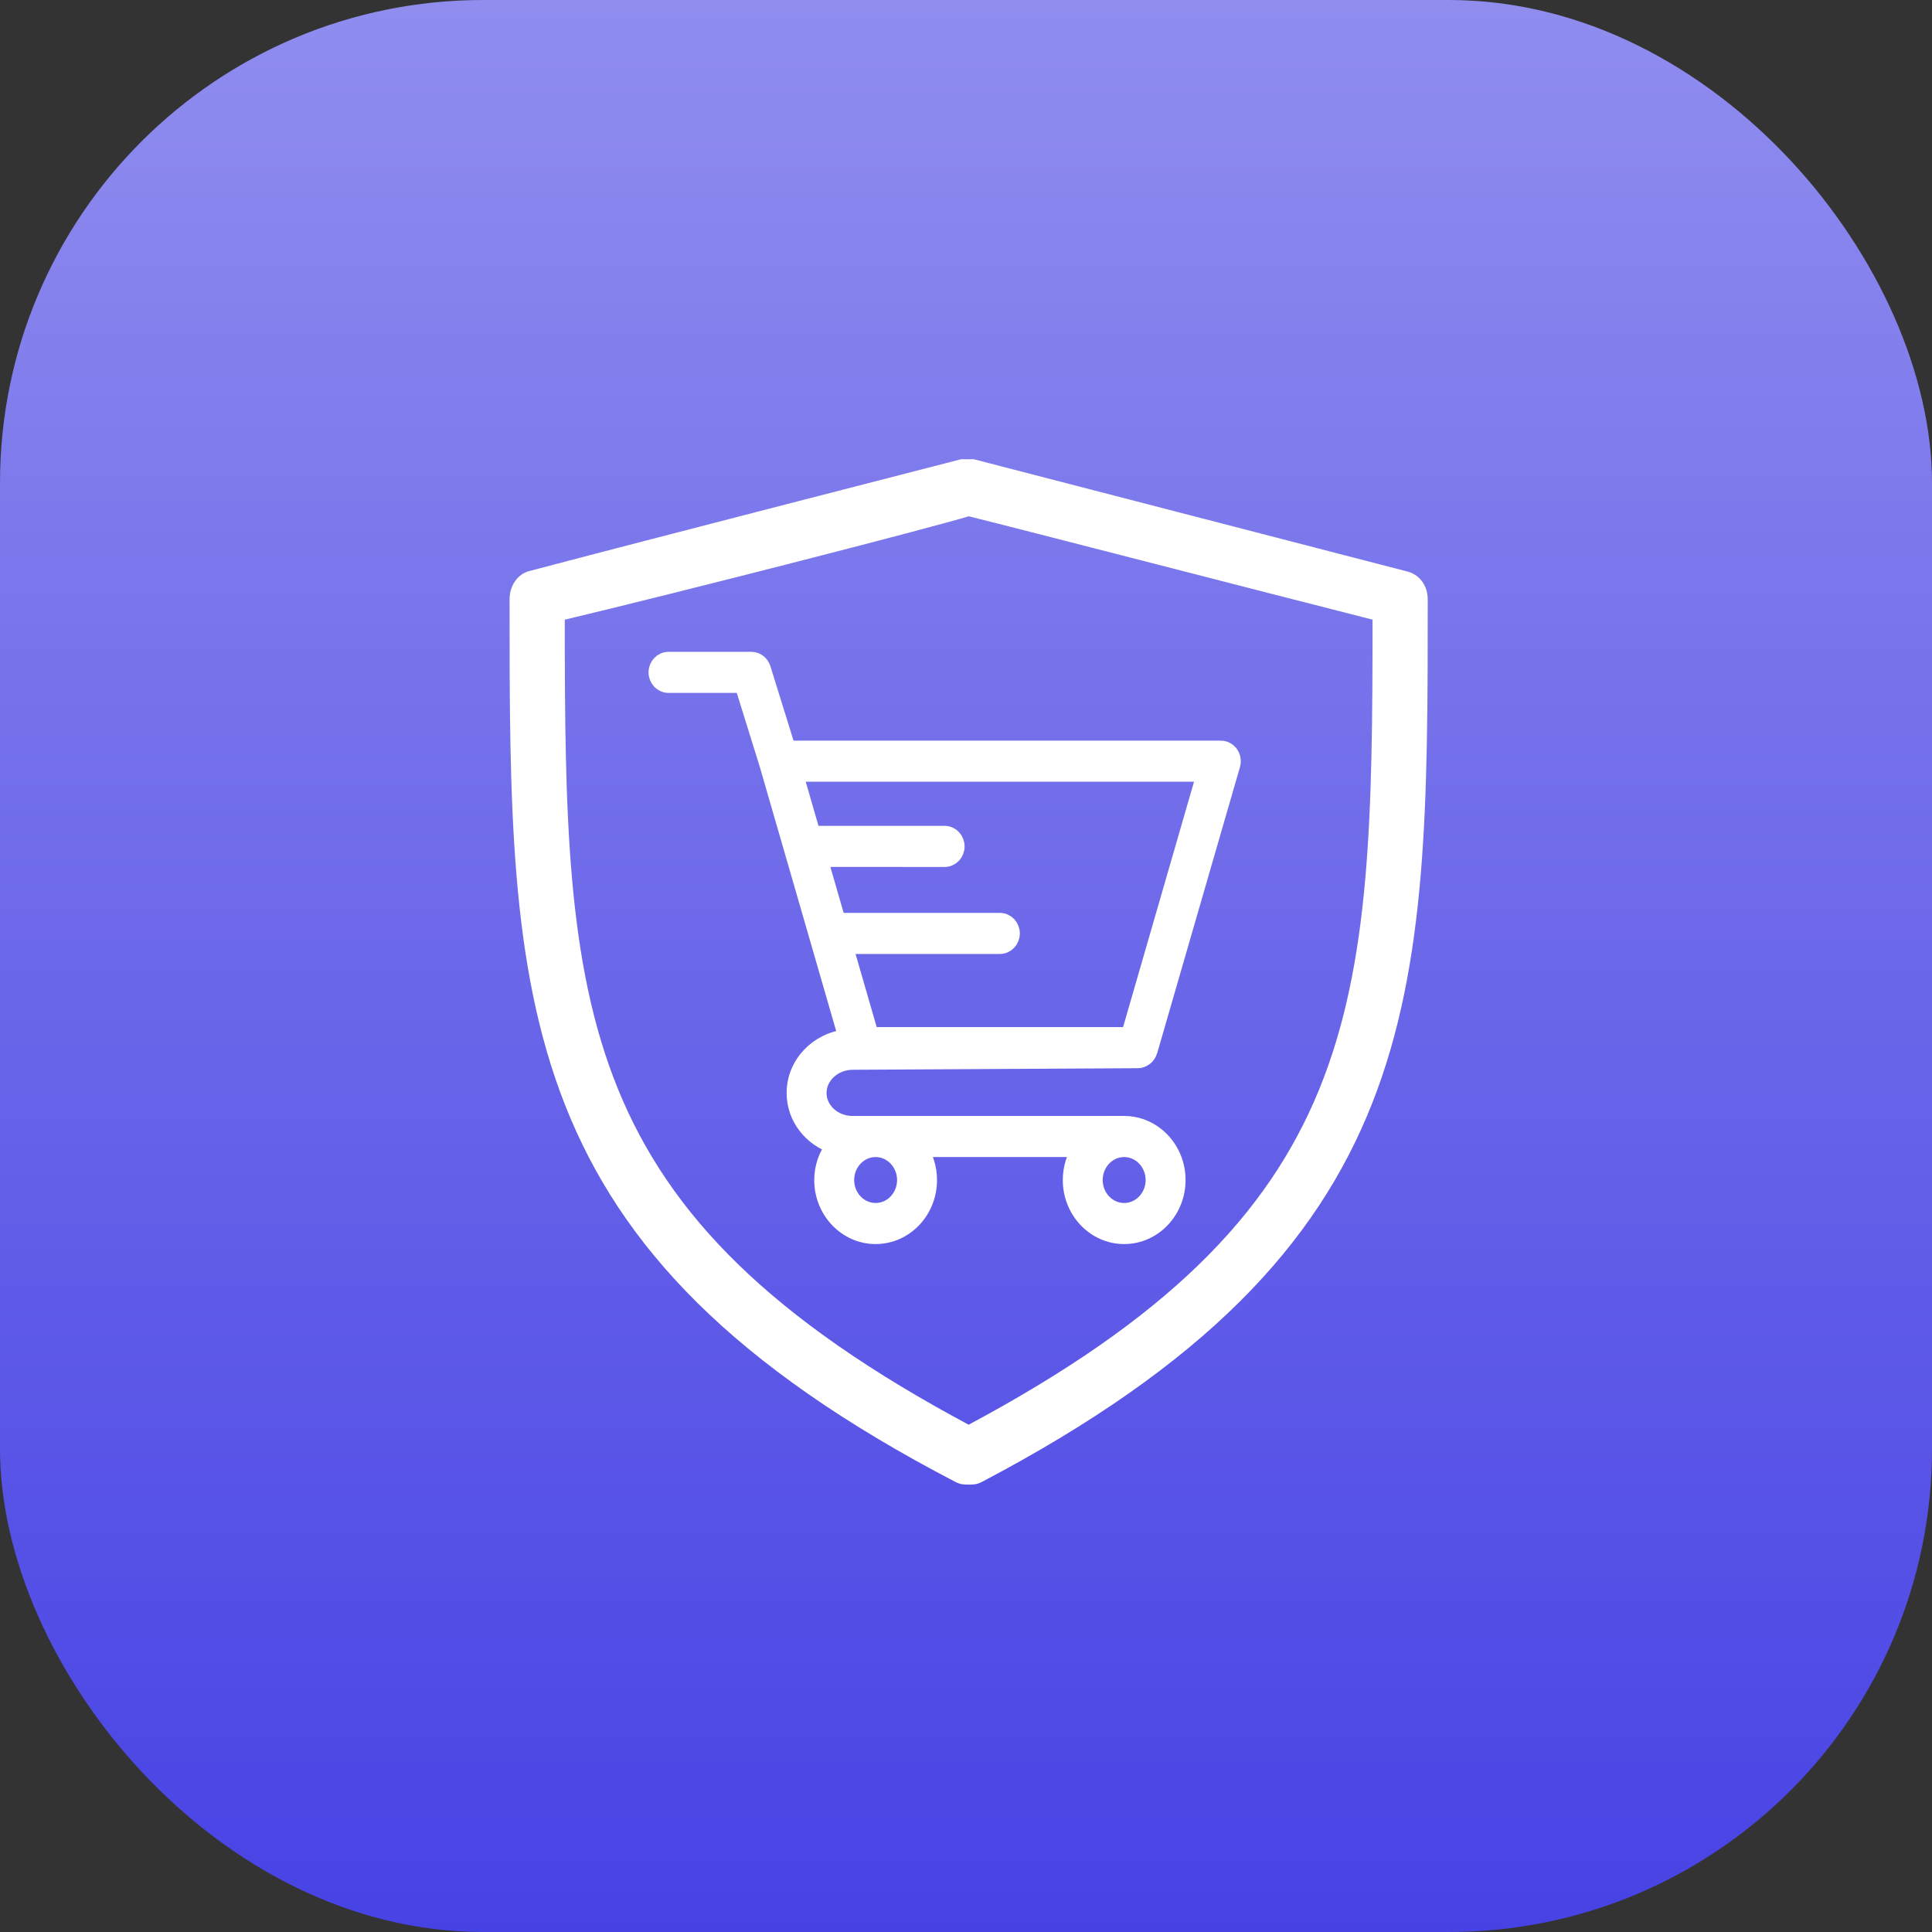
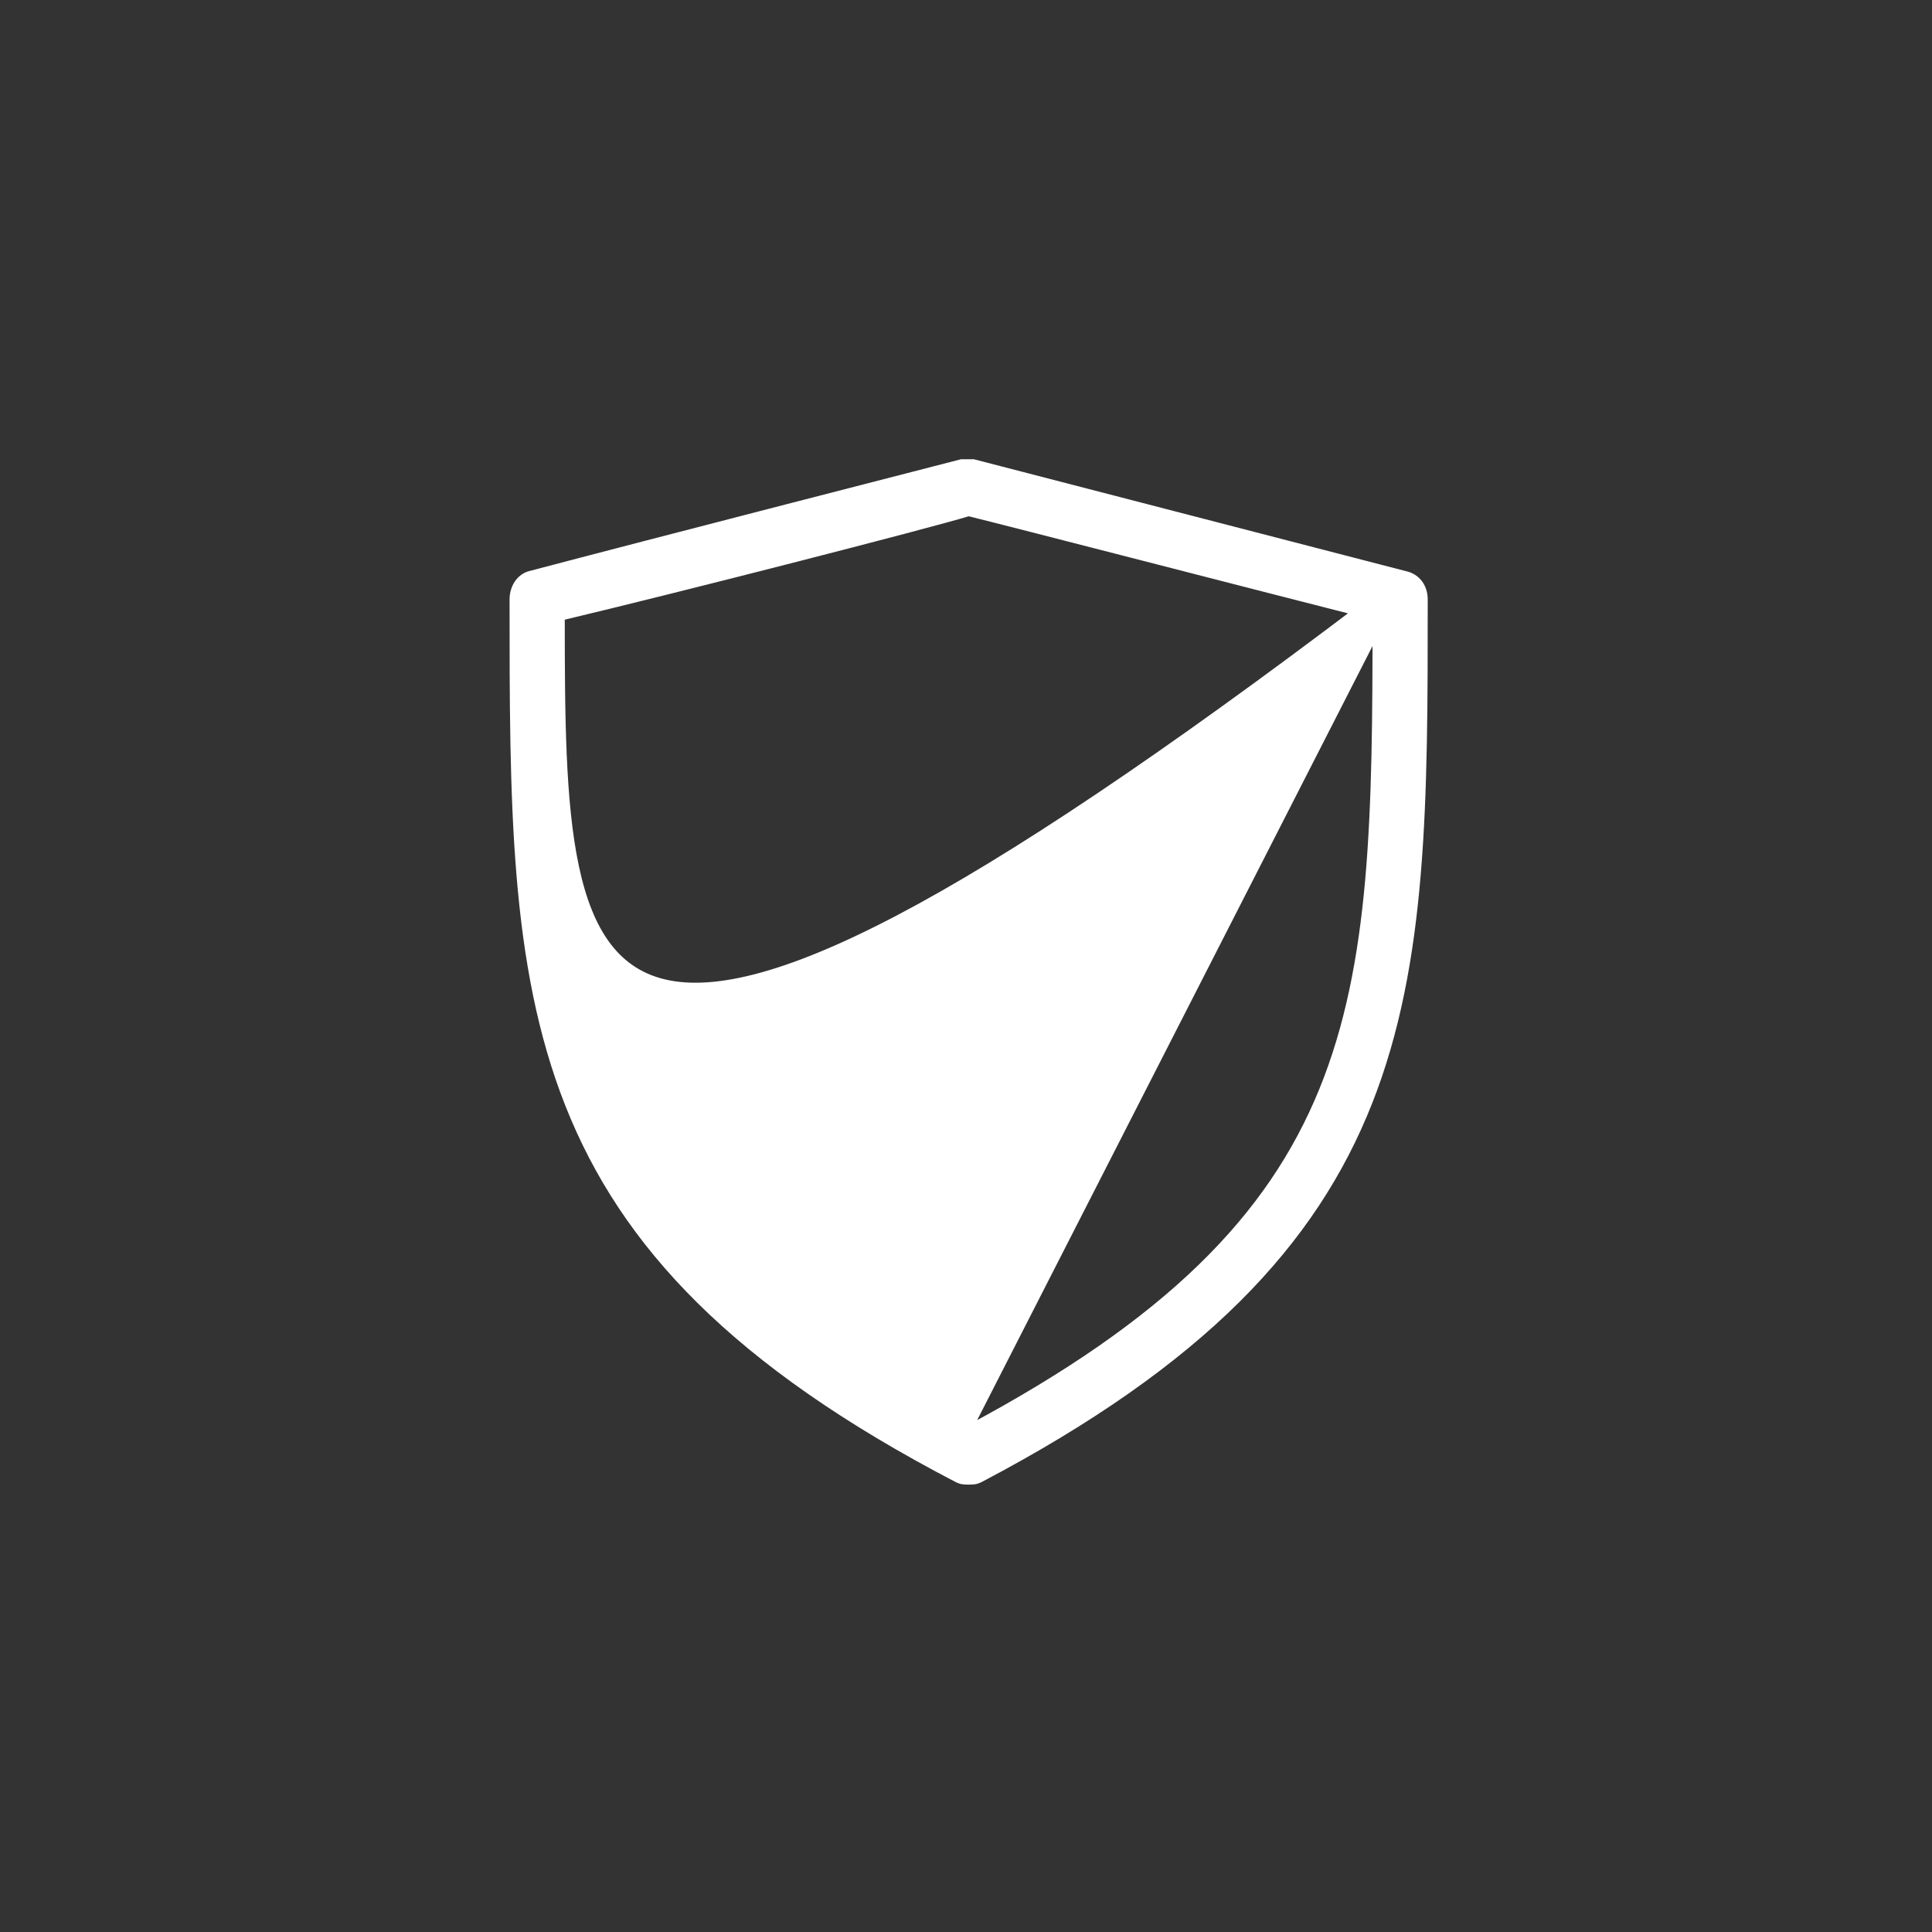
<svg xmlns="http://www.w3.org/2000/svg" width="80" height="80" viewBox="0 0 80 80" fill="none">
  <rect x="0" y="0" width="80" height="80" fill="#333333" stroke="none" />
-   <rect width="80" height="80" rx="20" fill="url(#paint0_linear_325_5306)" />
-   <path d="M58.175 23.794L40.308 19.167H39.812C39.812 19.167 26.61 22.56 21.945 23.794C21.548 23.896 21.25 24.308 21.25 24.822C21.25 41.582 21.25 51.658 39.613 61.221C39.812 61.324 39.911 61.324 40.109 61.324C40.308 61.324 40.407 61.324 40.606 61.221C58.969 51.556 58.969 41.479 58.969 24.822C58.969 24.308 58.671 23.896 58.175 23.794ZM40.11 59.164C23.534 50.322 23.236 41.89 23.236 25.541C28 24.41 38.423 21.737 40.11 21.223C41.797 21.634 52.12 24.307 56.984 25.541C56.984 41.89 56.686 50.322 40.11 59.164Z" fill="white" stroke="white" stroke-width="0.3" />
-   <path d="M50.551 31.019H32.601L31.565 27.686C31.501 27.481 31.318 27.341 31.112 27.341H27.681C27.418 27.341 27.205 27.565 27.205 27.842C27.205 28.118 27.418 28.342 27.681 28.342H30.766L31.8 31.664V31.665L35.069 42.97C33.867 43.092 32.922 44.068 32.922 45.259C32.922 46.273 33.609 47.126 34.553 47.432C34.253 47.826 34.066 48.32 34.066 48.863C34.066 50.132 35.048 51.164 36.258 51.164C37.467 51.164 38.45 50.132 38.45 48.863C38.45 48.379 38.306 47.932 38.063 47.561H44.745C44.501 47.932 44.358 48.379 44.358 48.863C44.358 50.132 45.34 51.164 46.549 51.164C47.758 51.164 48.742 50.132 48.742 48.863C48.742 47.593 47.758 46.559 46.549 46.559L35.305 46.56C34.517 46.56 33.876 45.976 33.876 45.259C33.876 44.539 34.518 43.951 35.307 43.947L47.123 43.882C47.218 43.882 47.3 43.845 47.375 43.794C47.39 43.784 47.403 43.776 47.418 43.763C47.485 43.705 47.537 43.632 47.566 43.543C47.568 43.537 47.575 43.534 47.576 43.528L51.008 31.665C51.051 31.513 51.024 31.349 50.934 31.221C50.844 31.094 50.702 31.018 50.551 31.018L50.551 31.019ZM37.496 48.863C37.496 49.58 36.941 50.163 36.258 50.163C35.575 50.163 35.019 49.58 35.019 48.863C35.019 48.145 35.575 47.561 36.258 47.561C36.941 47.561 37.496 48.145 37.496 48.863ZM47.788 48.863C47.788 49.58 47.232 50.163 46.549 50.163C45.865 50.163 45.31 49.58 45.31 48.863C45.31 48.145 45.865 47.561 46.549 47.561C47.232 47.561 47.788 48.145 47.788 48.863ZM46.767 42.881H36.039L34.961 39.152H41.402C41.666 39.152 41.879 38.928 41.879 38.651C41.879 38.375 41.666 38.151 41.402 38.151H34.671L33.919 35.548L39.116 35.549C39.379 35.549 39.592 35.325 39.592 35.048C39.592 34.772 39.379 34.547 39.116 34.547H33.629L32.898 32.02H49.907L46.767 42.881Z" fill="white" stroke="white" stroke-width="0.7" />
+   <path d="M58.175 23.794L40.308 19.167H39.812C39.812 19.167 26.61 22.56 21.945 23.794C21.548 23.896 21.25 24.308 21.25 24.822C21.25 41.582 21.25 51.658 39.613 61.221C39.812 61.324 39.911 61.324 40.109 61.324C40.308 61.324 40.407 61.324 40.606 61.221C58.969 51.556 58.969 41.479 58.969 24.822C58.969 24.308 58.671 23.896 58.175 23.794ZC23.534 50.322 23.236 41.89 23.236 25.541C28 24.41 38.423 21.737 40.11 21.223C41.797 21.634 52.12 24.307 56.984 25.541C56.984 41.89 56.686 50.322 40.11 59.164Z" fill="white" stroke="white" stroke-width="0.3" />
  <defs>
    <linearGradient id="paint0_linear_325_5306" x1="40" y1="0" x2="40" y2="80" gradientUnits="userSpaceOnUse">
      <stop stop-color="#908DEF" />
      <stop offset="1" stop-color="#4742E4" />
      <stop offset="1" stop-color="#4742E4" />
    </linearGradient>
  </defs>
</svg>